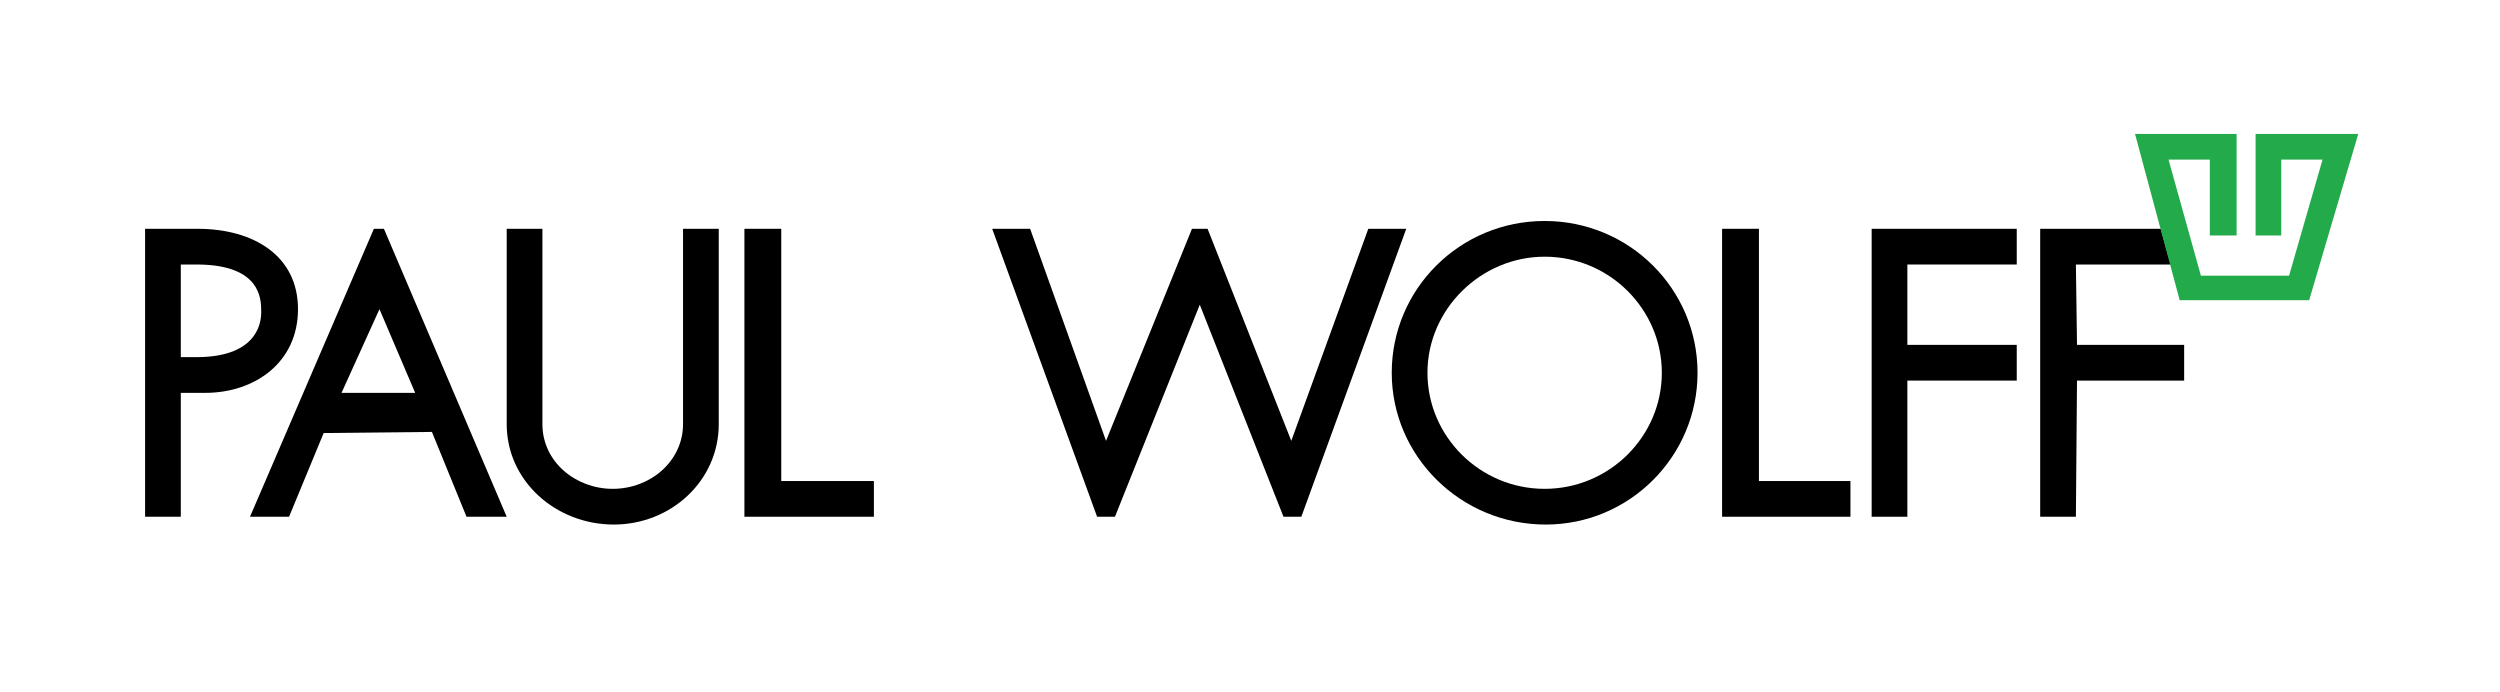
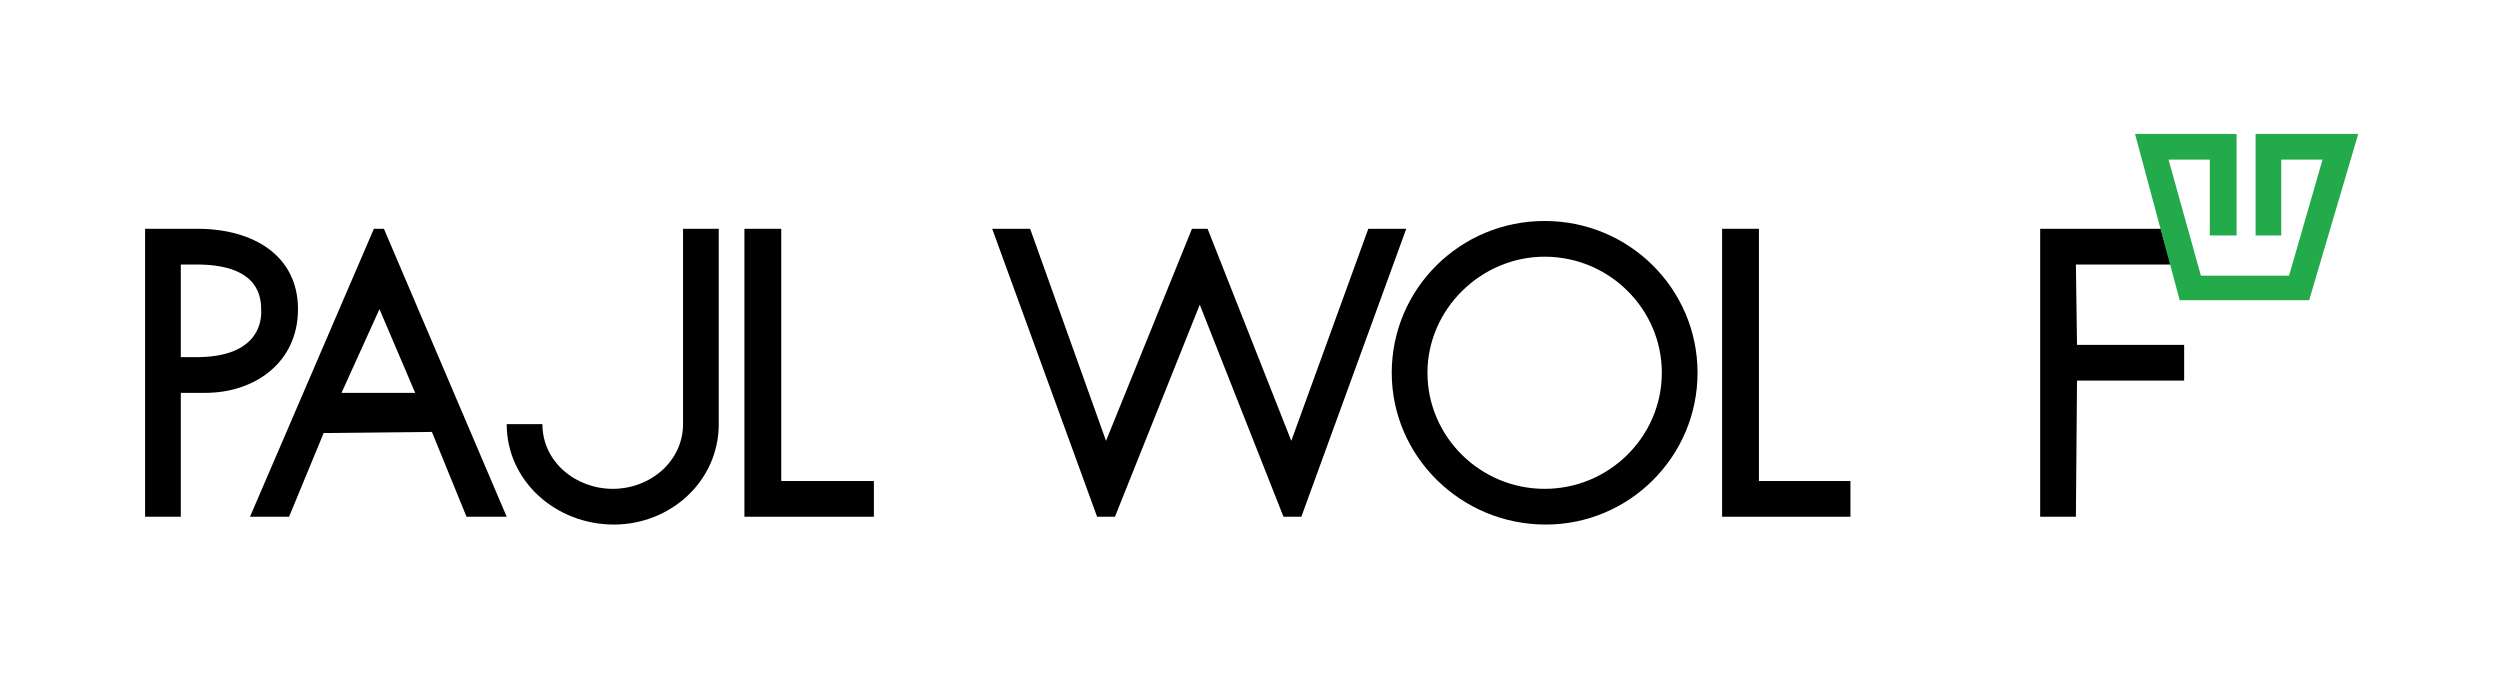
<svg xmlns="http://www.w3.org/2000/svg" version="1.1" id="Ebene_1" x="0px" y="0px" viewBox="0 0 224 62" style="enable-background:new 0 0 224 62;">
  <style type="text/css">
	.st0{fill:#23AA4A;}
</style>
  <path d="M23.4,27.7c0.1,1.6-0.7,4.3-5.8,4.3h-1.4v-8.3h1.4C22.7,23.7,23.4,26.1,23.4,27.7 M26.7,27.7c0-4.8-4-7.2-9-7.2H13v25.8h3.2&#10; V35.2h2.2C22.8,35.2,26.7,32.5,26.7,27.7" />
  <path d="M148.9,33.4c0,5.7-4.7,10.4-10.5,10.4c-5.8,0-10.5-4.7-10.5-10.4S132.7,23,138.4,23C144.2,23,148.9,27.7,148.9,33.4&#10;  M152.1,33.4c0-7.5-6.1-13.6-13.7-13.6c-7.6,0-13.7,6.1-13.7,13.6S130.9,47,138.5,47C146,47,152.1,40.9,152.1,33.4" />
  <path d="M22.4,46.3l11.1-25.8h0.9l11,25.8h-3.6l-3.1-7.6L29,38.8l-3.1,7.5H22.4z M30.6,35.2h6.6l-3.2-7.5L30.6,35.2z" />
  <polygon points="182.8,46.3 182.8,20.5 193.6,20.5 194.5,23.7 186,23.7 186.1,30.9 195.7,30.9 195.7,34.1 186.1,34.1 186,46.3" />
-   <polygon points="167.7,46.3 167.7,20.5 180.7,20.5 180.7,23.7 170.9,23.7 170.9,30.9 180.7,30.9 180.7,34.1 170.9,34.1 170.9,46.3" />
  <polygon points="154.3,20.5 154.3,46.3 165.8,46.3 165.8,43.1 157.6,43.1 157.6,20.5" />
  <polygon points="106.9,20.5 106.8,20.5 108.2,20.5 115.7,39.5 122.6,20.5 126,20.5 116.6,46.3 115,46.3 107.5,27.3 99.9,46.3 &#10; 98.3,46.3 88.9,20.5 92.3,20.5 99.1,39.5 106.8,20.5 108.2,20.5" />
  <polygon points="66.7,20.5 66.7,46.3 78.3,46.3 78.3,43.1 70,43.1 70,20.5" />
-   <path d="M45.4,20.5V38c0,5.1,4.4,9,9.6,9c5.1,0,9.4-3.9,9.4-9V20.5h-3.2V38c0,3.3-2.9,5.8-6.3,5.8c-3.3,0-6.3-2.4-6.3-5.8V20.5H45.4&#10; z" />
+   <path d="M45.4,20.5V38c0,5.1,4.4,9,9.6,9c5.1,0,9.4-3.9,9.4-9V20.5h-3.2V38c0,3.3-2.9,5.8-6.3,5.8c-3.3,0-6.3-2.4-6.3-5.8H45.4&#10; z" />
  <polygon class="st0" points="191.3,12 200.4,12 200.4,21.1 198,21.1 198,14.3 194.3,14.3 197.2,24.7 205.1,24.7 208.1,14.3 &#10; 204.4,14.3 204.4,21.1 202.1,21.1 202.1,12 211.3,12 206.9,26.9 195.3,26.9" />
</svg>